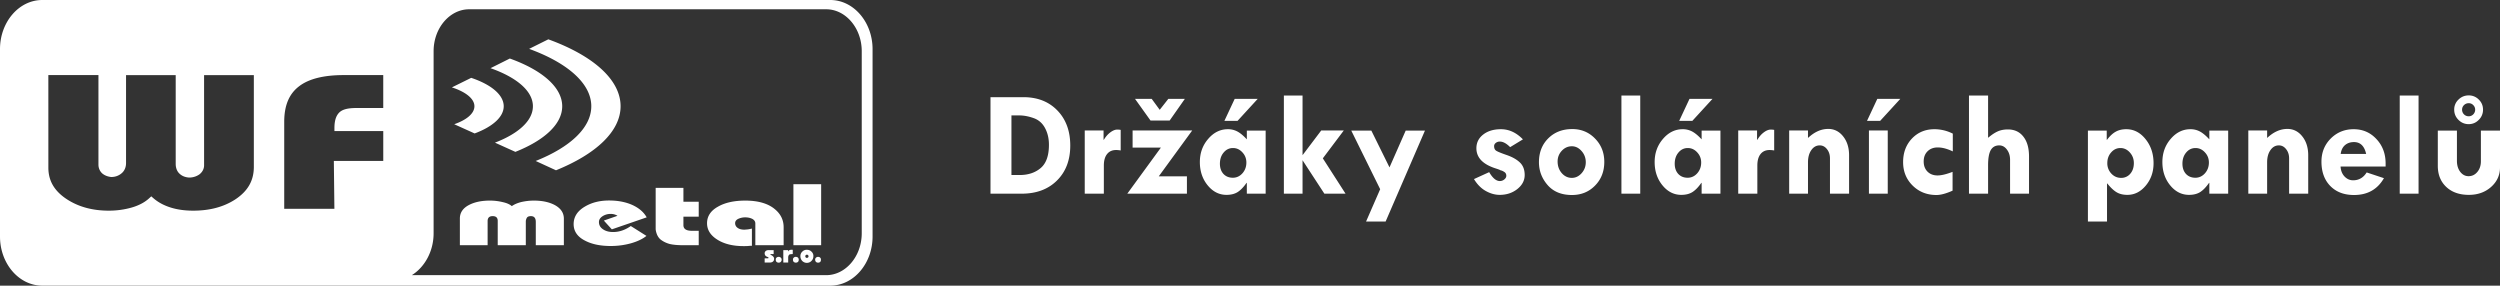
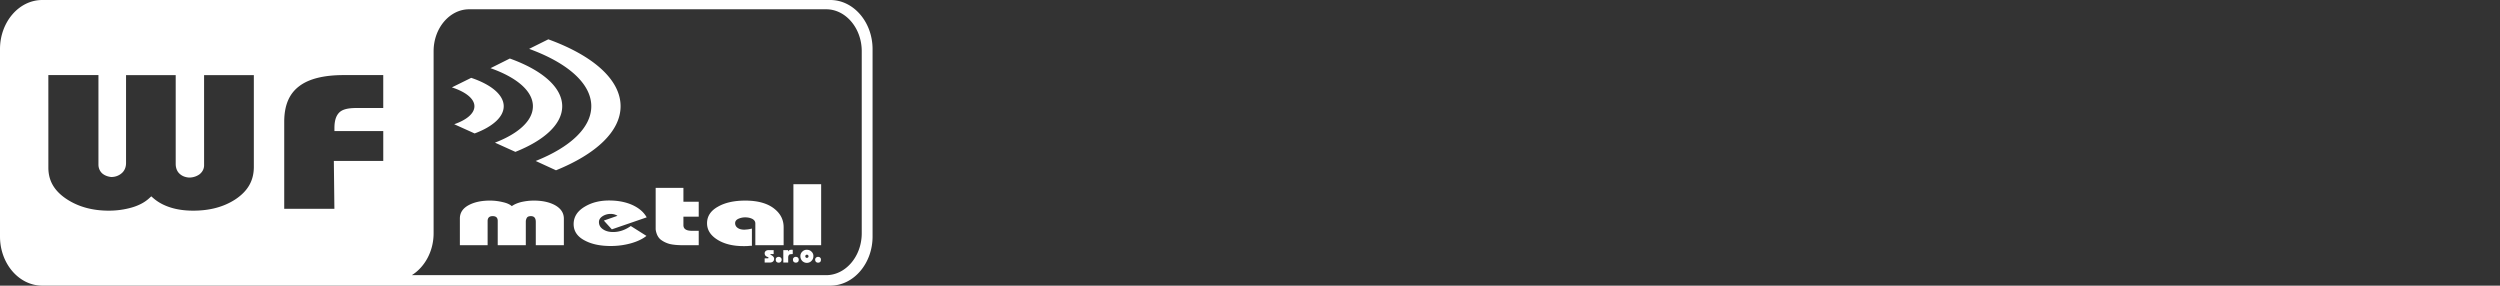
<svg xmlns="http://www.w3.org/2000/svg" width="350.076" height="40">
  <rect width="100%" height="100%" fill="#333333" stroke="none" />
-   <path d="M345.691 13.36c-.555 0-1.033.196-1.431.587a1.884 1.884 0 0 0-.596 1.41c0 .556.198 1.032.596 1.43.398.398.876.598 1.431.598.55 0 1.02-.2 1.41-.598a1.95 1.95 0 0 0 .598-1.43c0-.555-.197-1.025-.588-1.41a1.935 1.935 0 0 0-1.42-.588zm-165.91.02v13.741h2.615V22.44l3.057 4.682h2.965l-3.182-4.951 2.934-3.9h-3.16l-2.614 3.459V13.38h-2.615zm47.268 0v13.741h2.635v-13.74h-2.635zm48.668 0v13.741h2.676v-4.004c0-.947.124-1.644.37-2.09.255-.446.652-.668 1.194-.668.425 0 .782.195 1.07.586.295.385.444.862.444 1.432v4.744h2.654v-5.207c0-1.187-.263-2.114-.791-2.78-.522-.672-1.245-1.009-2.172-1.009-.542 0-1.02.094-1.432.28-.411.185-.857.482-1.337.894V13.38h-2.676zm60.318 0v13.741h2.637v-13.74h-2.637zm-197.336.227v13.514h4.365c2.06 0 3.707-.613 4.942-1.842 1.242-1.228 1.863-2.862 1.863-4.9 0-2.031-.602-3.666-1.803-4.908-1.2-1.242-2.786-1.864-4.755-1.864h-4.612zm20.238.237 2.172 3.037h2.676l2.131-3.037H163.6l-1.204 1.533-1.123-1.533h-2.335zm13.958 0-1.442 3.078h1.844l2.82-3.078h-3.222zm63.685 0-1.441 3.078h1.843l2.82-3.078h-3.222zm26.3 0-1.44 3.078h1.841l2.82-3.078h-3.22zm82.811.607a.85.85 0 0 1 .64.268.872.872 0 0 1 .267.638c0 .254-.09.473-.268.659a.872.872 0 0 1-.639.267.916.916 0 0 1-.925-.926c0-.247.089-.46.267-.638a.916.916 0 0 1 .658-.268zm-204.058 1.71h1.072c.638 0 1.306.121 2.006.368.707.24 1.247.705 1.617 1.39.37.68.555 1.461.555 2.347 0 1.523-.384 2.611-1.153 3.263-.768.652-1.749.979-2.943.979h-1.154V16.16zm114.37 1.892c-.987 0-1.93.423-2.83 1.267v-1.05h-2.634v8.851h2.635v-4.385c0-.7.154-1.27.463-1.709.309-.446.703-.668 1.183-.668.398 0 .736.176 1.01.526.281.35.422.777.422 1.285v4.951h2.676v-5.373c0-1.077-.278-1.961-.834-2.654-.55-.693-1.246-1.041-2.09-1.041zm64.294 0c-.988 0-1.931.423-2.83 1.267v-1.05h-2.635v8.851h2.635v-4.385c0-.7.154-1.27.463-1.709.308-.446.703-.668 1.183-.668.398 0 .736.176 1.01.526.281.35.422.777.422 1.285v4.951h2.676v-5.373c0-1.077-.278-1.961-.834-2.654-.55-.693-1.246-1.041-2.09-1.041zm-100.135.021c-1.365 0-2.484.432-3.355 1.297-.872.865-1.307 1.98-1.307 3.346 0 1.2.405 2.268 1.215 3.201.81.926 1.944 1.389 3.406 1.389 1.297 0 2.375-.438 3.233-1.317.864-.878 1.296-1.983 1.296-3.314 0-1.304-.432-2.395-1.296-3.274-.858-.885-1.922-1.328-3.192-1.328zm-48.225.02c-1.063 0-1.982.453-2.757 1.36-.776.898-1.164 1.979-1.164 3.241 0 1.277.364 2.362 1.091 3.254.728.892 1.609 1.338 2.645 1.338.618 0 1.136-.13 1.555-.39.418-.268.834-.697 1.246-1.288h.04v1.512h2.636v-8.83h-2.635v1.225c-.453-.494-.882-.856-1.287-1.082a2.756 2.756 0 0 0-1.37-.34zm38.24 0c-1.022 0-1.851.25-2.49.752-.63.494-.947 1.131-.947 1.914 0 1.297.884 2.234 2.655 2.81.452.144.7.241.742.29.103 0 .26.064.472.195.213.123.32.31.32.556 0 .192-.093.363-.279.514a.965.965 0 0 1-.627.227c-.514 0-1.011-.416-1.492-1.247l-2.13.97c.452.747 1 1.302 1.646 1.665.652.364 1.303.547 1.955.547.96 0 1.784-.272 2.47-.814.687-.55 1.03-1.203 1.03-1.965 0-.755-.23-1.346-.69-1.772-.452-.425-1.074-.771-1.863-1.039-.789-.274-1.275-.477-1.46-.607-.18-.13-.268-.339-.268-.627 0-.179.078-.33.236-.453a.892.892 0 0 1 .566-.186c.446 0 .927.26 1.442.781l1.79-1.09c-.919-.946-1.945-1.421-3.077-1.421zm25.446 0c-1.064 0-1.982.453-2.758 1.36-.775.898-1.164 1.979-1.164 3.241 0 1.277.365 2.362 1.092 3.254.727.892 1.608 1.338 2.644 1.338.618 0 1.137-.13 1.555-.39.419-.268.835-.697 1.246-1.288h.041v1.512h2.635v-8.83h-2.635v1.225c-.453-.494-.882-.856-1.287-1.082a2.756 2.756 0 0 0-1.369-.34zm35.256 0c-1.27 0-2.32.437-3.15 1.308-.824.872-1.235 1.969-1.235 3.293 0 1.318.446 2.417 1.338 3.295.892.879 2.003 1.317 3.334 1.317.597 0 1.348-.203 2.254-.608v-2.635c-.872.337-1.571.504-2.1.504-.583 0-1.053-.178-1.41-.535-.357-.363-.535-.836-.535-1.42 0-.59.178-1.063.535-1.42.364-.363.842-.547 1.432-.547.638 0 1.34.187 2.11.557v-2.49a5.724 5.724 0 0 0-2.573-.62zm26.865 0c-.583 0-1.083.12-1.502.361-.412.233-.81.607-1.195 1.121h-.041v-1.285h-2.635v12.732h2.676v-5.332h.04c.44.556.866.961 1.278 1.215.412.254.923.381 1.533.381.995 0 1.854-.432 2.575-1.297.727-.871 1.09-1.914 1.09-3.129 0-1.324-.374-2.45-1.122-3.377-.74-.926-1.64-1.39-2.697-1.39zm8.977 0c-1.064 0-1.985.453-2.76 1.36-.776.898-1.162 1.979-1.162 3.241 0 1.277.362 2.362 1.09 3.254.727.892 1.61 1.338 2.646 1.338.618 0 1.136-.13 1.555-.39.418-.268.832-.697 1.244-1.288h.041v1.512h2.637v-8.83h-2.637v1.225c-.453-.494-.88-.856-1.285-1.082a2.756 2.756 0 0 0-1.37-.34zm22.861 0c-1.27 0-2.34.437-3.21 1.308-.866.872-1.298 1.95-1.298 3.233 0 1.427.411 2.562 1.235 3.406.823.844 1.93 1.266 3.324 1.266 1.894 0 3.29-.786 4.19-2.358l-2.419-.803c-.46.735-1.094 1.102-1.904 1.102-.453 0-.852-.178-1.195-.535-.337-.357-.52-.82-.555-1.389h6.309v-.422c0-1.372-.428-2.515-1.286-3.427-.85-.92-1.915-1.381-3.191-1.381zm-173.137.052c-.295 0-.617.13-.966.391-.344.254-.646.6-.907 1.04h-.04V18.27h-2.636v8.851h2.676V23.18c0-.687.149-1.219.444-1.596.302-.384.723-.576 1.265-.576.213 0 .43.021.649.062v-2.883a2.604 2.604 0 0 0-.485-.04zm91.51 0c-.295 0-.619.13-.969.391-.343.254-.643.6-.904 1.04h-.041V18.27h-2.637v8.851h2.678V23.18c0-.687.146-1.219.441-1.596.302-.384.726-.576 1.268-.576.213 0 .429.021.648.062v-2.883a2.604 2.604 0 0 0-.484-.04zm-89.357.124v2.398h3.963l-4.706 6.453h8.35v-2.428h-3.943l4.683-6.423h-8.347zm103.109 0v8.851h2.635V18.27h-2.635zm-72.486.021 4.045 8.203-1.977 4.53h2.738l5.508-12.733h-2.697l-2.266 5.146-2.54-5.146h-2.811zm152.146 0v4.93c0 1.228.395 2.214 1.184 2.955.789.74 1.842 1.111 3.16 1.111 1.242 0 2.279-.367 3.11-1.101.837-.742 1.255-1.657 1.255-2.748V18.29H347.4v4.303c0 .597-.17 1.094-.505 1.492-.33.391-.738.586-1.225.586-.46 0-.847-.203-1.162-.608-.309-.411-.463-.922-.463-1.533v-4.24h-2.678zm-11.734 1.605c.885 0 1.452.552 1.699 1.657h-3.562c.068-.529.268-.937.597-1.225.336-.288.758-.432 1.266-.432zm-109.531.586c.521 0 .976.224 1.367.67a2.3 2.3 0 0 1 .588 1.565c0 .59-.197 1.104-.588 1.543-.391.432-.846.648-1.367.648-.55 0-1.02-.222-1.41-.668-.385-.446-.579-.989-.579-1.627 0-.583.197-1.083.588-1.502.391-.418.858-.629 1.4-.629zm-47.444.248c.508 0 .948.203 1.319.608.37.398.554.87.554 1.42 0 .59-.184 1.095-.554 1.513-.371.412-.819.618-1.34.618-.542 0-.98-.179-1.317-.535-.33-.364-.494-.842-.494-1.432 0-.631.176-1.153.526-1.565.35-.418.785-.627 1.306-.627zm63.686 0c.508 0 .948.203 1.318.608.37.398.555.87.555 1.42 0 .59-.184 1.095-.555 1.513-.37.412-.818.618-1.34.618-.542 0-.98-.179-1.316-.535-.33-.364-.494-.842-.494-1.432 0-.631.175-1.153.525-1.565.35-.418.785-.627 1.307-.627zm60.576 0c.515 0 .957.209 1.328.627.37.412.557.906.557 1.483 0 .61-.168 1.108-.504 1.492a1.634 1.634 0 0 1-1.287.576c-.536 0-.992-.202-1.37-.607a2.088 2.088 0 0 1-.556-1.461c0-.59.178-1.087.535-1.492.357-.412.79-.618 1.297-.618zm10.521 0c.508 0 .946.203 1.317.608.37.398.556.87.556 1.42 0 .59-.186 1.095-.556 1.513-.37.412-.817.618-1.338.618-.542 0-.982-.179-1.318-.535-.33-.364-.493-.842-.493-1.432 0-.631.174-1.153.524-1.565.35-.418.787-.627 1.308-.627z" style="font-weight:700;font-size:21.081px;font-family:&quot;Tw Cen MT&quot;;-inkscape-font-specification:&quot;Tw Cen MT, Bold&quot;;fill:#fff;stroke-width:.212" />
  <path fill="#333" d="M5.927 0C2.62 0 0 3.127 0 6.875v26.252C0 36.875 2.62 40 5.927 40H116.26c3.292 0 5.926-3.124 5.926-6.873V6.875c0-3.75-2.634-6.875-5.927-6.875Zm59.76 1.3h50.015c2.692 0 4.968 2.611 4.968 5.87v25.49c0 3.259-2.276 5.87-4.968 5.87H57.669c1.816-1.137 3.049-3.346 3.049-5.87V7.17c0-3.26 2.277-5.87 4.968-5.87zm11.096 4.206-2.688 1.337c5.164 1.882 8.491 4.64 8.694 7.735.007.1.01.2.01.3 0 3.017-2.984 5.751-7.787 7.663l2.844 1.306c5.565-2.254 9.045-5.44 9.045-8.968 0-3.762-3.916-7.119-10.118-9.372zm-5.393 2.69-2.703 1.351c3.522 1.236 5.792 3.068 5.93 5.132.004.066.006.133.006.2 0 .631-.198 1.243-.572 1.824a4.48 4.48 0 0 1-.117.173c-.857 1.207-2.473 2.275-4.625 3.1l2.859 1.291c4.026-1.601 6.559-3.87 6.559-6.388 0-2.674-2.86-5.082-7.336-6.684zm-64.62 2.32h7.015v12.538c0 .487.198.934.543 1.24l.005.004.005.005c.333.274.747.426 1.207.48l.024.002h.023c.533 0 1.03-.177 1.427-.513.42-.344.63-.867.63-1.435v-12.32h6.954v12.428c0 .56.18 1.058.553 1.391.342.319.799.49 1.303.525l.014.002h.015c.525 0 1.006-.154 1.411-.43l.01-.004.008-.008c.402-.306.66-.76.66-1.258V10.517h6.968v12.848c0 1.927-.836 3.398-2.612 4.568-1.605 1.04-3.554 1.566-5.87 1.566-1.149 0-2.195-.136-3.142-.432-.964-.297-1.78-.736-2.463-1.332l-.278-.242-.27.25c-.613.571-1.423 1.01-2.432 1.306-1.033.3-2.113.45-3.242.45-2.268 0-4.203-.526-5.824-1.567-1.81-1.173-2.64-2.613-2.64-4.458Zm41.353 0h5.544v4.606H50.02c-1.21 0-2.07.147-2.57.693-.45.49-.62 1.216-.62 2.126v.408h6.838v4.187h-6.92l.077 6.699H39.8V17.07c0-2.37.722-3.996 2.164-5.048h.001v-.002c1.327-.98 3.367-1.504 6.16-1.504zm17.859.385-2.704 1.336c1.927.622 3.155 1.585 3.155 2.642 0 1.01-1.088 1.912-2.828 2.518l2.859 1.29c2.503-.933 4.072-2.3 4.072-3.808 0-1.601-1.771-3.046-4.554-3.978zm45.12 14.888v8.549h3.885v-8.549Zm-19.288.514v5.735c0 .201.061.467.17.761.125.311.296.56.544.762.373.28.793.482 1.26.606.466.108 1.087.17 1.88.17h2.175v-2.02h-.963c-.792 0-1.18-.264-1.18-.792v-1.182h2.143v-2.098H95.7v-1.942zm-6.528 1.772c-1.29 0-2.41.279-3.357.838-1.072.622-1.602 1.446-1.602 2.472 0 .995.53 1.772 1.602 2.316.948.497 2.144.746 3.59.746.979 0 1.911-.124 2.813-.373.885-.249 1.632-.591 2.191-1.041l-2.191-1.384c-.793.56-1.616.84-2.487.84-.56 0-1.041-.125-1.414-.389-.373-.25-.56-.59-.56-1.01 0-.327.172-.591.498-.809a2.07 2.07 0 0 1 1.15-.326c.357 0 .684.093.948.264l-1.912.668 1.12 1.229 4.88-1.68c-.405-.73-1.072-1.305-2.021-1.74-.949-.42-2.02-.621-3.248-.621zm-16.708.014c-1.135 0-2.098.203-2.86.591-.886.45-1.321 1.088-1.321 1.912v3.745h3.885v-3.372c0-.466.233-.7.7-.7.482 0 .715.218.715.669v3.403h3.933v-3.325c0-.156.045-.327.139-.497.093-.172.295-.25.575-.25.451 0 .684.264.684.808v3.264h3.931v-3.714c0-.824-.434-1.46-1.304-1.926-.778-.405-1.741-.607-2.892-.607-.636 0-1.212.077-1.772.202-.544.14-.978.327-1.32.575-.28-.248-.7-.436-1.26-.56a7.576 7.576 0 0 0-1.833-.218zm35.778 0c-1.585 0-2.875.296-3.855.871-.994.56-1.492 1.337-1.492 2.3 0 .933.482 1.694 1.446 2.3.963.607 2.192.902 3.668.902.233 0 .45 0 .622-.015a5.533 5.533 0 0 1 .544-.032v-2.409c-.234.063-.42.093-.529.11-.124.015-.295.03-.513.045-.404 0-.715-.077-.948-.248a.777.777 0 0 1-.358-.668c0-.249.14-.45.42-.591a2.287 2.287 0 0 1 .995-.217c.389 0 .715.078.995.217.28.155.419.373.419.637v3.047h3.963V31.82c0-1.025-.42-1.88-1.274-2.565-.948-.777-2.331-1.166-4.103-1.166zm6.497 6.886a.647.647 0 0 0-.28.046.375.375 0 0 0-.218.218v-.217h-.668v1.74h.684v-.715c0-.201.078-.342.202-.42.093-.03.234-.046.436-.046v-.606zm2.113 0a.845.845 0 0 0-.621.264.822.822 0 0 0-.264.638.93.93 0 0 0 .31.714c.172.14.373.218.575.218.25 0 .467-.078.638-.249.202-.187.295-.42.295-.714a.787.787 0 0 0-.248-.59c-.172-.187-.405-.28-.685-.28zm-5.347.046a.782.782 0 0 0-.326.078c-.14.094-.217.203-.217.374 0 .124.047.232.109.326.078.078.171.14.31.186.078.031.125.078.125.124 0 .047-.047.062-.125.062h-.419v.592h.73c.187 0 .342-.047.45-.156.094-.078.14-.202.14-.358a.407.407 0 0 0-.077-.264.835.835 0 0 0-.326-.264c-.078-.031-.109-.062-.125-.108.016-.016.032-.032.078-.032h.389v-.559Zm5.378.638c.062 0 .11.032.156.077.046.032.062.094.062.156a.198.198 0 0 1-.062.155.231.231 0 0 1-.171.062.197.197 0 0 1-.155-.062.326.326 0 0 1-.063-.17c0-.063.032-.109.078-.156.047-.031.093-.062.155-.062zm-3.963.31a.41.41 0 0 0-.295.11c-.078.062-.109.156-.109.279 0 .14.031.25.125.327a.433.433 0 0 0 .279.093c.124 0 .218-.031.28-.093a.401.401 0 0 0 .14-.327.36.36 0 0 0-.14-.295c-.062-.062-.17-.093-.28-.093zm2.41 0a.387.387 0 0 0-.296.11c-.078.062-.109.156-.109.279 0 .14.031.25.125.327a.433.433 0 0 0 .28.093.435.435 0 0 0 .28-.093c.093-.078.123-.187.123-.327a.399.399 0 0 0-.124-.295.434.434 0 0 0-.28-.093zm3.107 0a.373.373 0 0 0-.279.11.341.341 0 0 0-.124.279c0 .14.047.25.124.327a.433.433 0 0 0 .28.093.451.451 0 0 0 .295-.093c.078-.078.109-.187.109-.327 0-.123-.031-.217-.125-.295-.062-.062-.17-.093-.28-.093z" style="fill:#fff;stroke-width:.667" />
</svg>